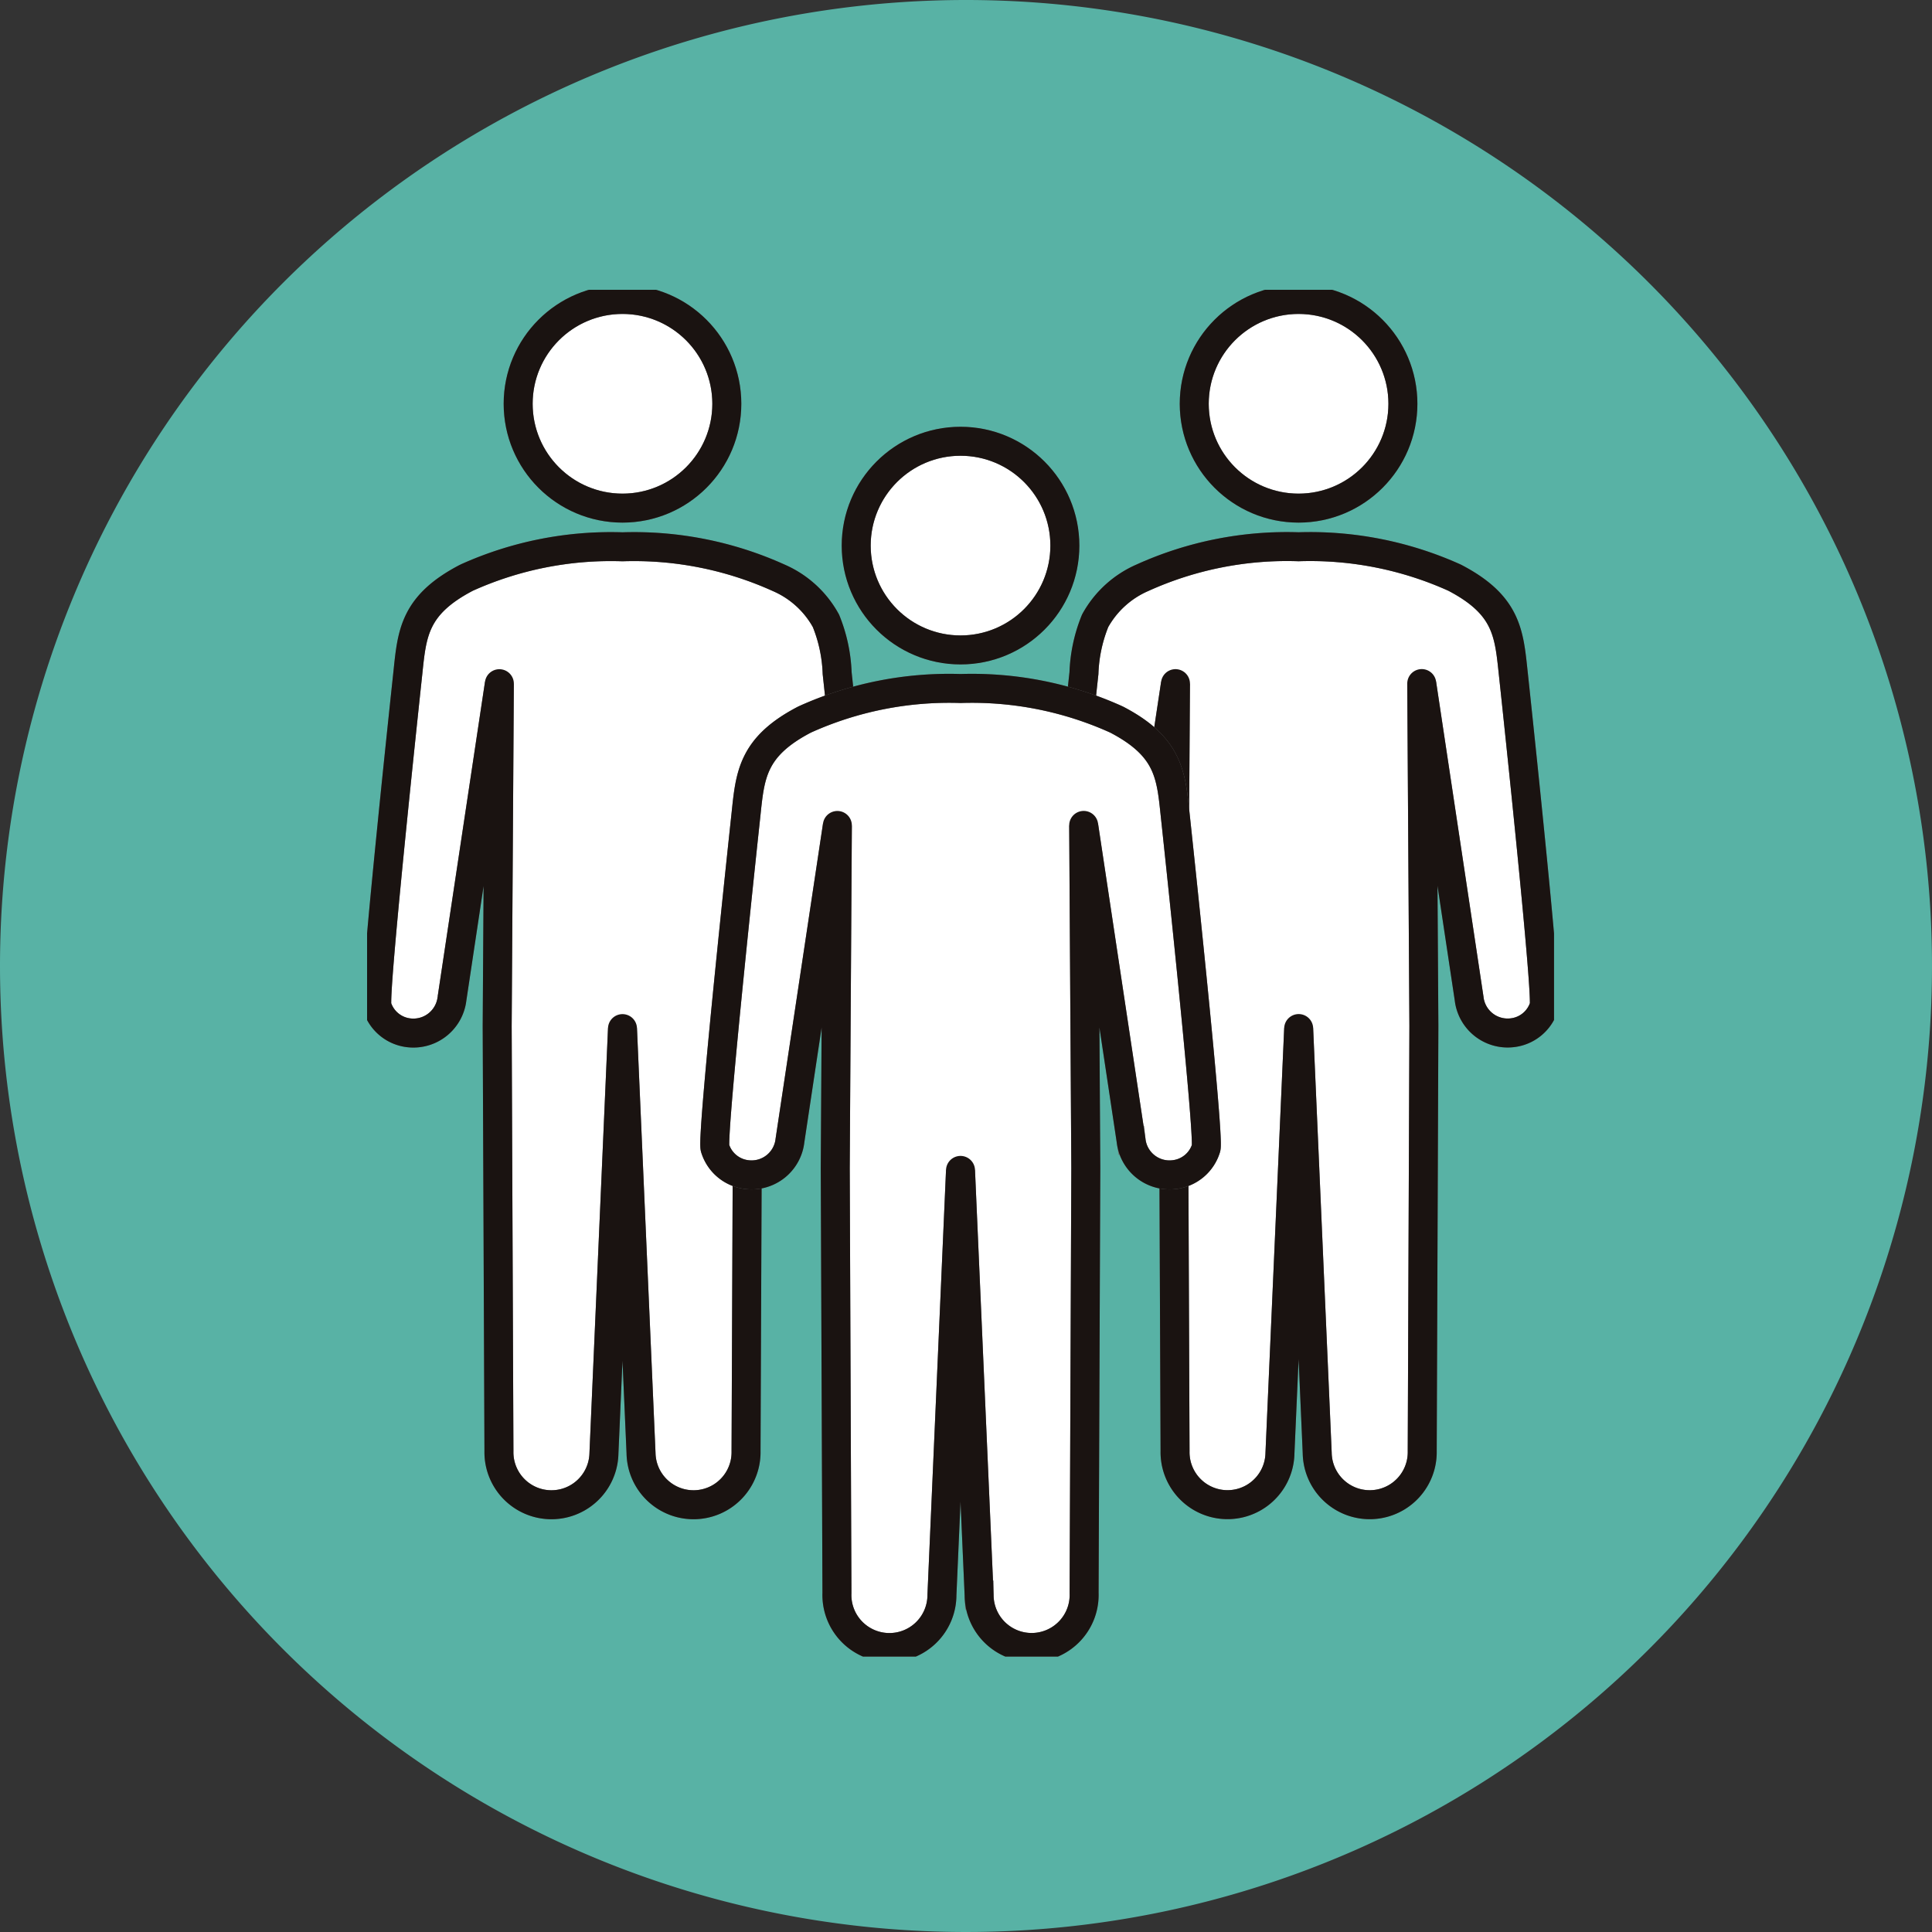
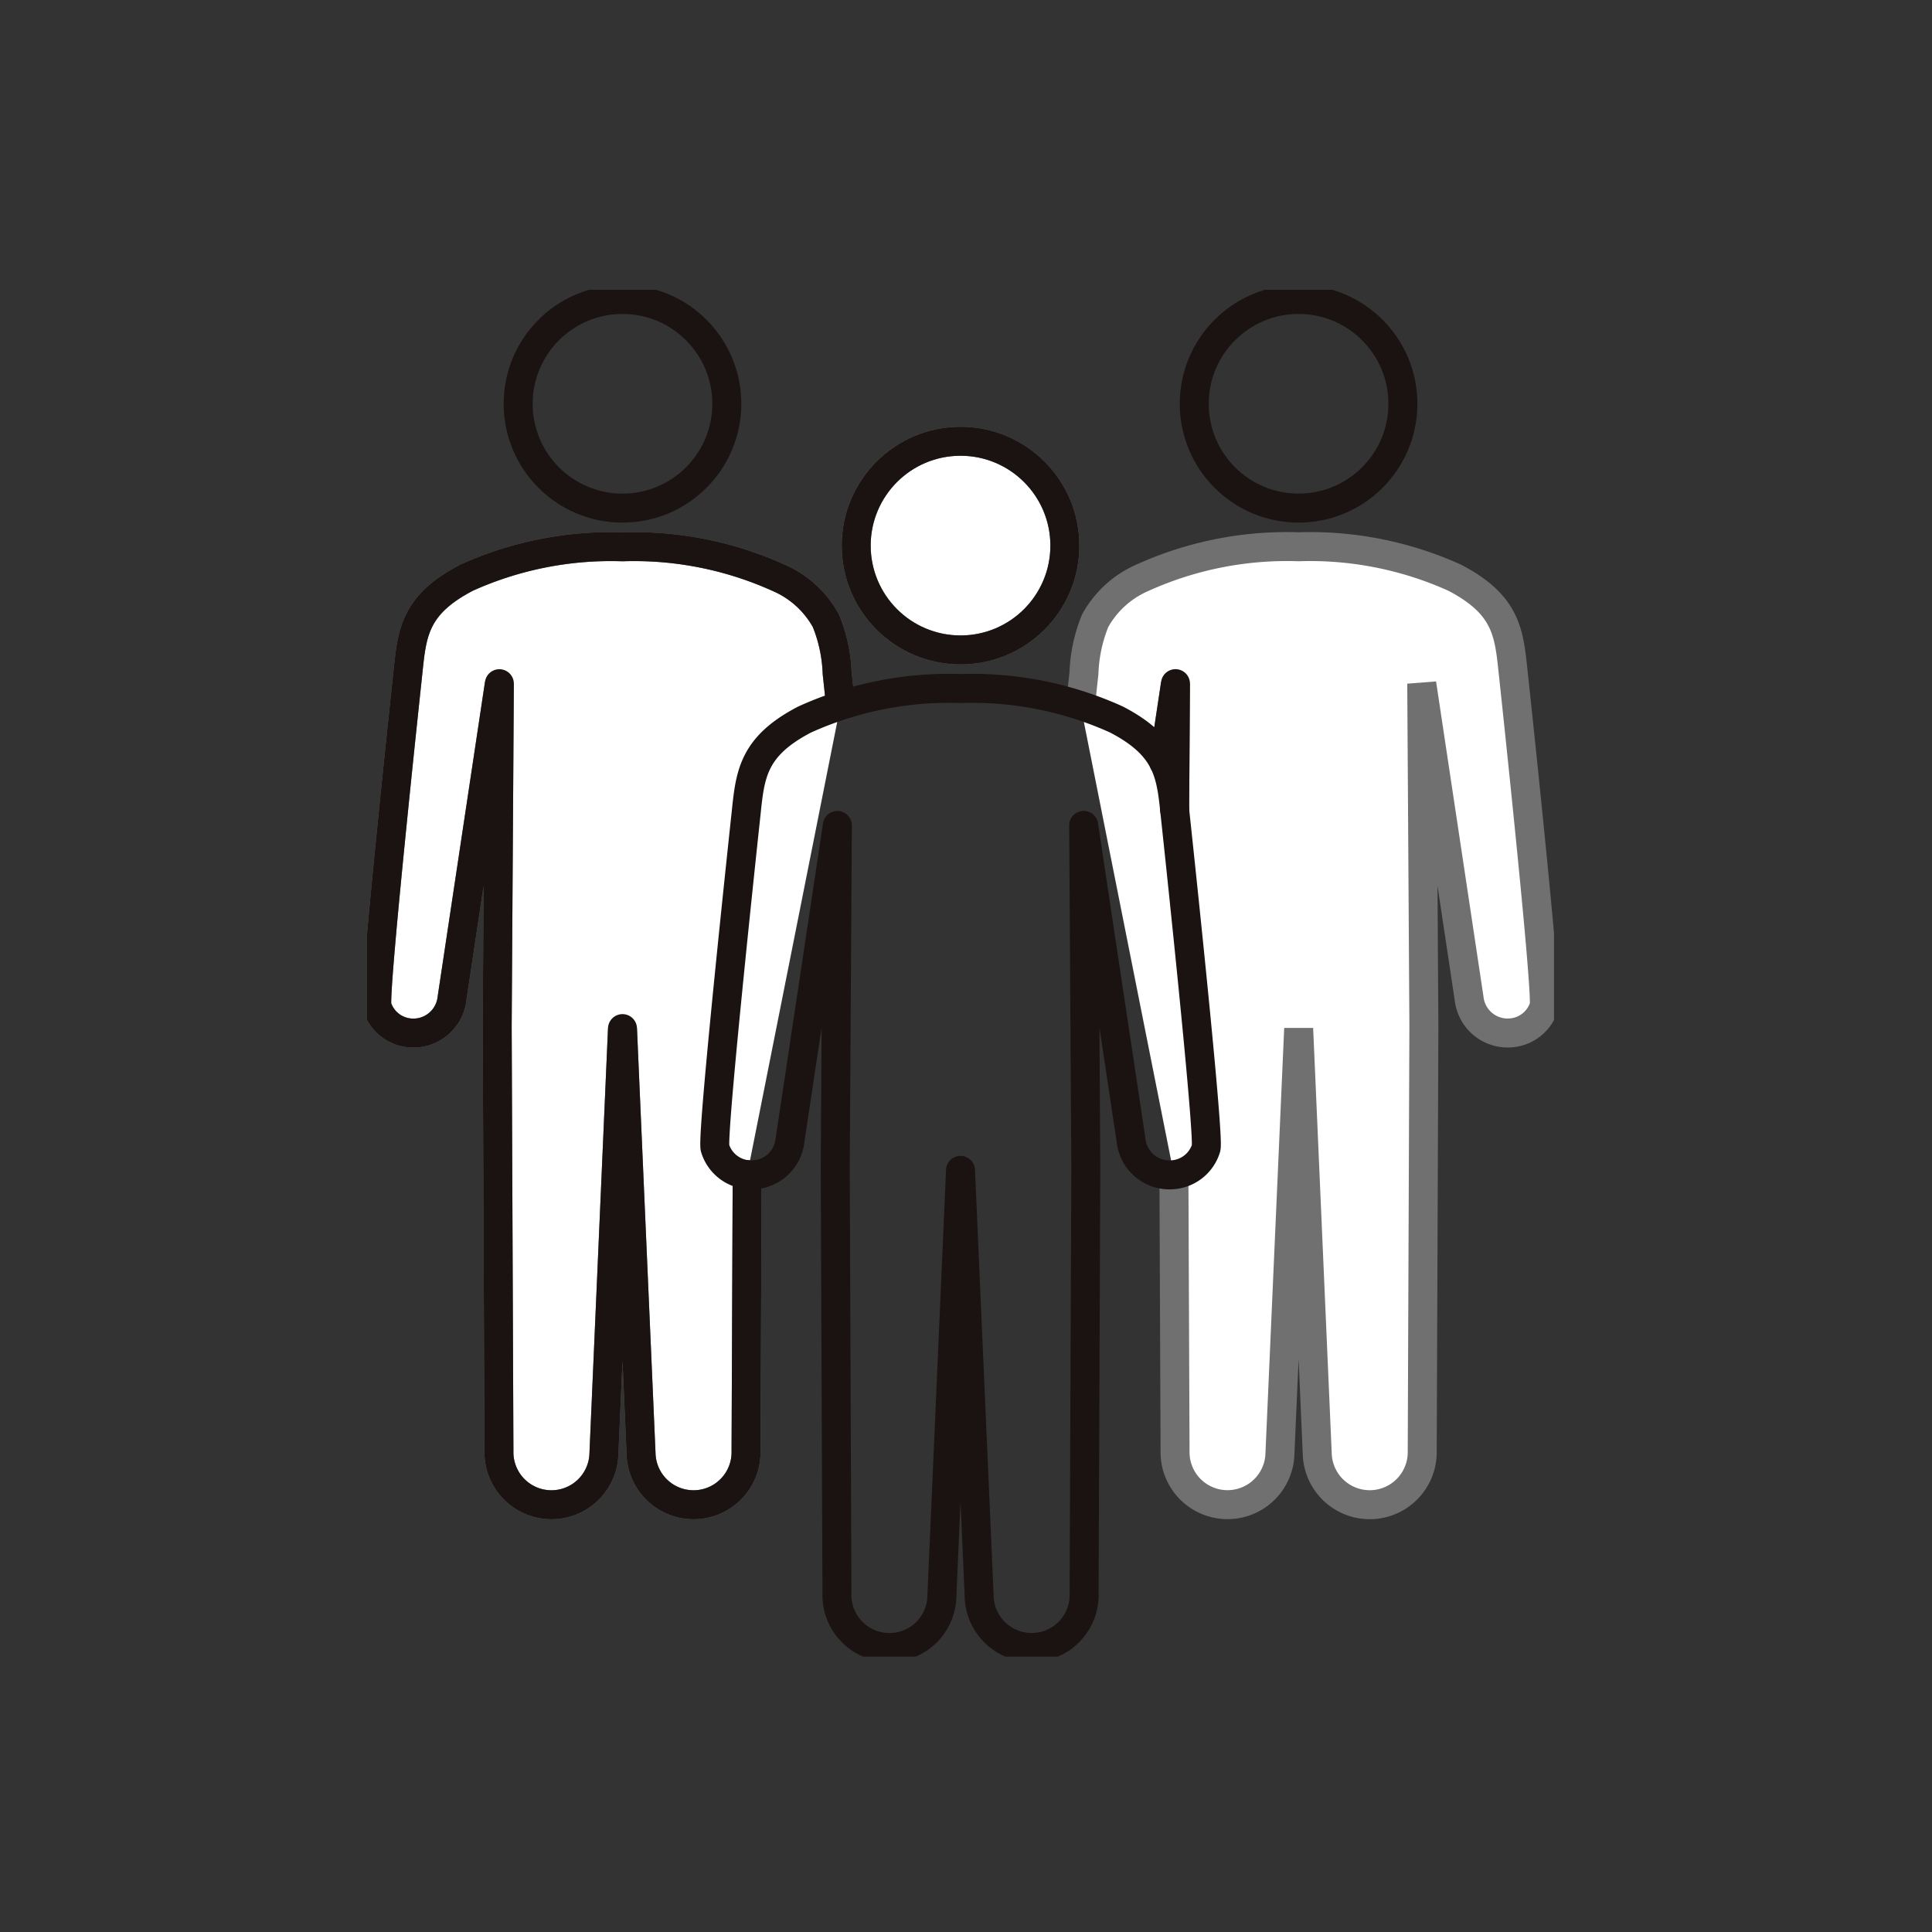
<svg xmlns="http://www.w3.org/2000/svg" id="コンポーネント_83_2" data-name="コンポーネント 83 – 2" width="100" height="100" viewBox="0 0 100 100">
  <rect x="0" y="0" width="100" height="100" fill="#333333" stroke="none" />
  <defs>
    <clipPath id="clip-path">
      <rect id="長方形_2035" data-name="長方形 2035" width="61.436" height="70.744" transform="translate(0 0)" fill="none" stroke="#707070" stroke-width="1.5" />
    </clipPath>
  </defs>
-   <path id="パス_15546" data-name="パス 15546" d="M50,0A50,50,0,1,1,0,50,50,50,0,0,1,50,0Z" fill="#58b2a5" />
  <g id="グループ_5352" data-name="グループ 5352" transform="translate(19 15)">
    <g id="グループ_5351" data-name="グループ 5351" clip-path="url(#clip-path)">
-       <path id="パス_18705" data-name="パス 18705" d="M13.22,11.3a5.4,5.4,0,1,0-5.4-5.4,5.4,5.4,0,0,0,5.4,5.4" fill="#fff" stroke="#707070" stroke-width="1.5" />
      <circle id="楕円形_108" data-name="楕円形 108" cx="5.4" cy="5.4" r="5.4" transform="translate(7.82 0.5)" fill="none" stroke="#1a1311" stroke-linecap="round" stroke-linejoin="round" stroke-width="1.5" />
      <path id="パス_18706" data-name="パス 18706" d="M20.205,24.436v0l-.612-4.046.043,6.519v.011" fill="#fff" stroke="#707070" stroke-width="1.5" />
      <path id="パス_18707" data-name="パス 18707" d="M20.205,24.436v0l-.612-4.046.043,6.519v.011" fill="none" stroke="#1a1311" stroke-linecap="round" stroke-linejoin="round" stroke-width="1.5" />
      <path id="パス_18708" data-name="パス 18708" d="M19.674,45.8l-.059,14.314a2.718,2.718,0,1,1-5.435.107l-.96-21.98-.96,21.98a2.718,2.718,0,1,1-5.435-.107l-.091-22,.113-17.726-2.452,16.3A2.011,2.011,0,0,1,2.179,38.46,1.953,1.953,0,0,1,.511,37.081.971.971,0,0,1,.5,36.866C.5,34.8,2.109,19.844,2.109,19.844c.215-2.055.317-3.525,3.037-4.942a18.142,18.142,0,0,1,8.074-1.6,18.159,18.159,0,0,1,8.074,1.6,5.1,5.1,0,0,1,2.457,2.232,7.929,7.929,0,0,1,.58,2.71s.069.633.177,1.652" fill="#fff" stroke="#707070" stroke-width="1.5" />
      <path id="パス_18709" data-name="パス 18709" d="M19.674,45.8l-.059,14.314a2.718,2.718,0,1,1-5.435.107l-.96-21.98-.96,21.98a2.718,2.718,0,1,1-5.435-.107l-.091-22,.113-17.726-2.452,16.3A2.011,2.011,0,0,1,2.179,38.46,1.953,1.953,0,0,1,.511,37.081.971.971,0,0,1,.5,36.866C.5,34.8,2.109,19.844,2.109,19.844c.215-2.055.317-3.525,3.037-4.942a18.142,18.142,0,0,1,8.074-1.6,18.159,18.159,0,0,1,8.074,1.6,5.1,5.1,0,0,1,2.457,2.232,7.929,7.929,0,0,1,.58,2.71s.069.633.177,1.652" fill="none" stroke="#1a1311" stroke-linecap="round" stroke-linejoin="round" stroke-width="1.5" />
-       <path id="パス_18710" data-name="パス 18710" d="M48.214,11.3a5.4,5.4,0,1,1,5.4-5.4,5.4,5.4,0,0,1-5.4,5.4" fill="#fff" stroke="#707070" stroke-width="1.5" />
      <circle id="楕円形_109" data-name="楕円形 109" cx="5.4" cy="5.4" r="5.4" transform="translate(42.814 0.5)" fill="none" stroke="#1a1311" stroke-linecap="round" stroke-linejoin="round" stroke-width="1.5" />
      <path id="パス_18711" data-name="パス 18711" d="M36.928,21.5c.107-1.025.177-1.658.177-1.658a7.923,7.923,0,0,1,.579-2.709A5.126,5.126,0,0,1,40.142,14.9a18.128,18.128,0,0,1,8.074-1.6,18.169,18.169,0,0,1,8.074,1.6c2.72,1.416,2.817,2.887,3.036,4.941,0,0,1.61,14.958,1.61,17.023a.981.981,0,0,1-.011.215,1.953,1.953,0,0,1-1.674,1.378,2.007,2.007,0,0,1-2.21-1.775l-2.452-16.3L54.7,38.111l-.086,22a2.718,2.718,0,1,1-5.435.108l-.96-21.981L47.25,60.22a2.715,2.715,0,1,1-5.429-.108L41.762,45.8" fill="#fff" stroke="#707070" stroke-width="1.5" />
-       <path id="パス_18712" data-name="パス 18712" d="M36.928,21.5c.107-1.025.177-1.658.177-1.658a7.923,7.923,0,0,1,.579-2.709A5.126,5.126,0,0,1,40.142,14.9a18.128,18.128,0,0,1,8.074-1.6,18.169,18.169,0,0,1,8.074,1.6c2.72,1.416,2.817,2.887,3.036,4.941,0,0,1.61,14.958,1.61,17.023a.981.981,0,0,1-.011.215,1.953,1.953,0,0,1-1.674,1.378,2.007,2.007,0,0,1-2.21-1.775l-2.452-16.3L54.7,38.111l-.086,22a2.718,2.718,0,1,1-5.435.108l-.96-21.981L47.25,60.22a2.715,2.715,0,1,1-5.429-.108L41.762,45.8" fill="none" stroke="#1a1311" stroke-linecap="round" stroke-linejoin="round" stroke-width="1.5" />
-       <path id="パス_18713" data-name="パス 18713" d="M41.8,26.925v-.011l.043-6.529-.612,4.056" fill="#fff" stroke="#707070" stroke-width="1.5" />
+       <path id="パス_18713" data-name="パス 18713" d="M41.8,26.925l.043-6.529-.612,4.056" fill="#fff" stroke="#707070" stroke-width="1.5" />
      <path id="パス_18714" data-name="パス 18714" d="M41.8,26.925v-.011l.043-6.529-.612,4.056" fill="none" stroke="#1a1311" stroke-linecap="round" stroke-linejoin="round" stroke-width="1.5" />
      <path id="パス_18715" data-name="パス 18715" d="M30.717,18.64a5.4,5.4,0,1,0-5.4-5.4,5.4,5.4,0,0,0,5.4,5.4" fill="#fff" stroke="#707070" stroke-width="1.5" />
      <circle id="楕円形_110" data-name="楕円形 110" cx="5.4" cy="5.4" r="5.4" transform="translate(25.317 7.84)" fill="none" stroke="#1a1311" stroke-linecap="round" stroke-linejoin="round" stroke-width="1.5" />
-       <path id="パス_18716" data-name="パス 18716" d="M30.716,45.58l.963,21.979a2.718,2.718,0,1,0,5.434-.108l.088-22-.11-17.728,2.453,16.3A2,2,0,0,0,41.756,45.8a1.954,1.954,0,0,0,1.672-1.379c.18-.71-1.6-17.236-1.6-17.236-.216-2.054-.315-3.526-3.035-4.941a18.122,18.122,0,0,0-8.074-1.607,18.128,18.128,0,0,0-8.075,1.607c-2.72,1.415-2.819,2.887-3.035,4.941,0,0-1.782,16.526-1.6,17.236A1.954,1.954,0,0,0,19.678,45.8a2,2,0,0,0,2.211-1.774l2.453-16.3-.11,17.728h0l.088,22a2.718,2.718,0,1,0,5.434.108Z" fill="#fff" stroke="#707070" stroke-width="1.5" />
      <path id="パス_18717" data-name="パス 18717" d="M30.716,45.58l.963,21.979a2.718,2.718,0,1,0,5.434-.108l.088-22-.11-17.728,2.453,16.3A2,2,0,0,0,41.756,45.8a1.954,1.954,0,0,0,1.672-1.379c.18-.71-1.6-17.236-1.6-17.236-.216-2.054-.315-3.526-3.035-4.941a18.122,18.122,0,0,0-8.074-1.607,18.128,18.128,0,0,0-8.075,1.607c-2.72,1.415-2.819,2.887-3.035,4.941,0,0-1.782,16.526-1.6,17.236A1.954,1.954,0,0,0,19.678,45.8a2,2,0,0,0,2.211-1.774l2.453-16.3-.11,17.728h0l.088,22a2.718,2.718,0,1,0,5.434.108Z" fill="none" stroke="#1a1311" stroke-linecap="round" stroke-linejoin="round" stroke-width="1.5" />
    </g>
  </g>
</svg>